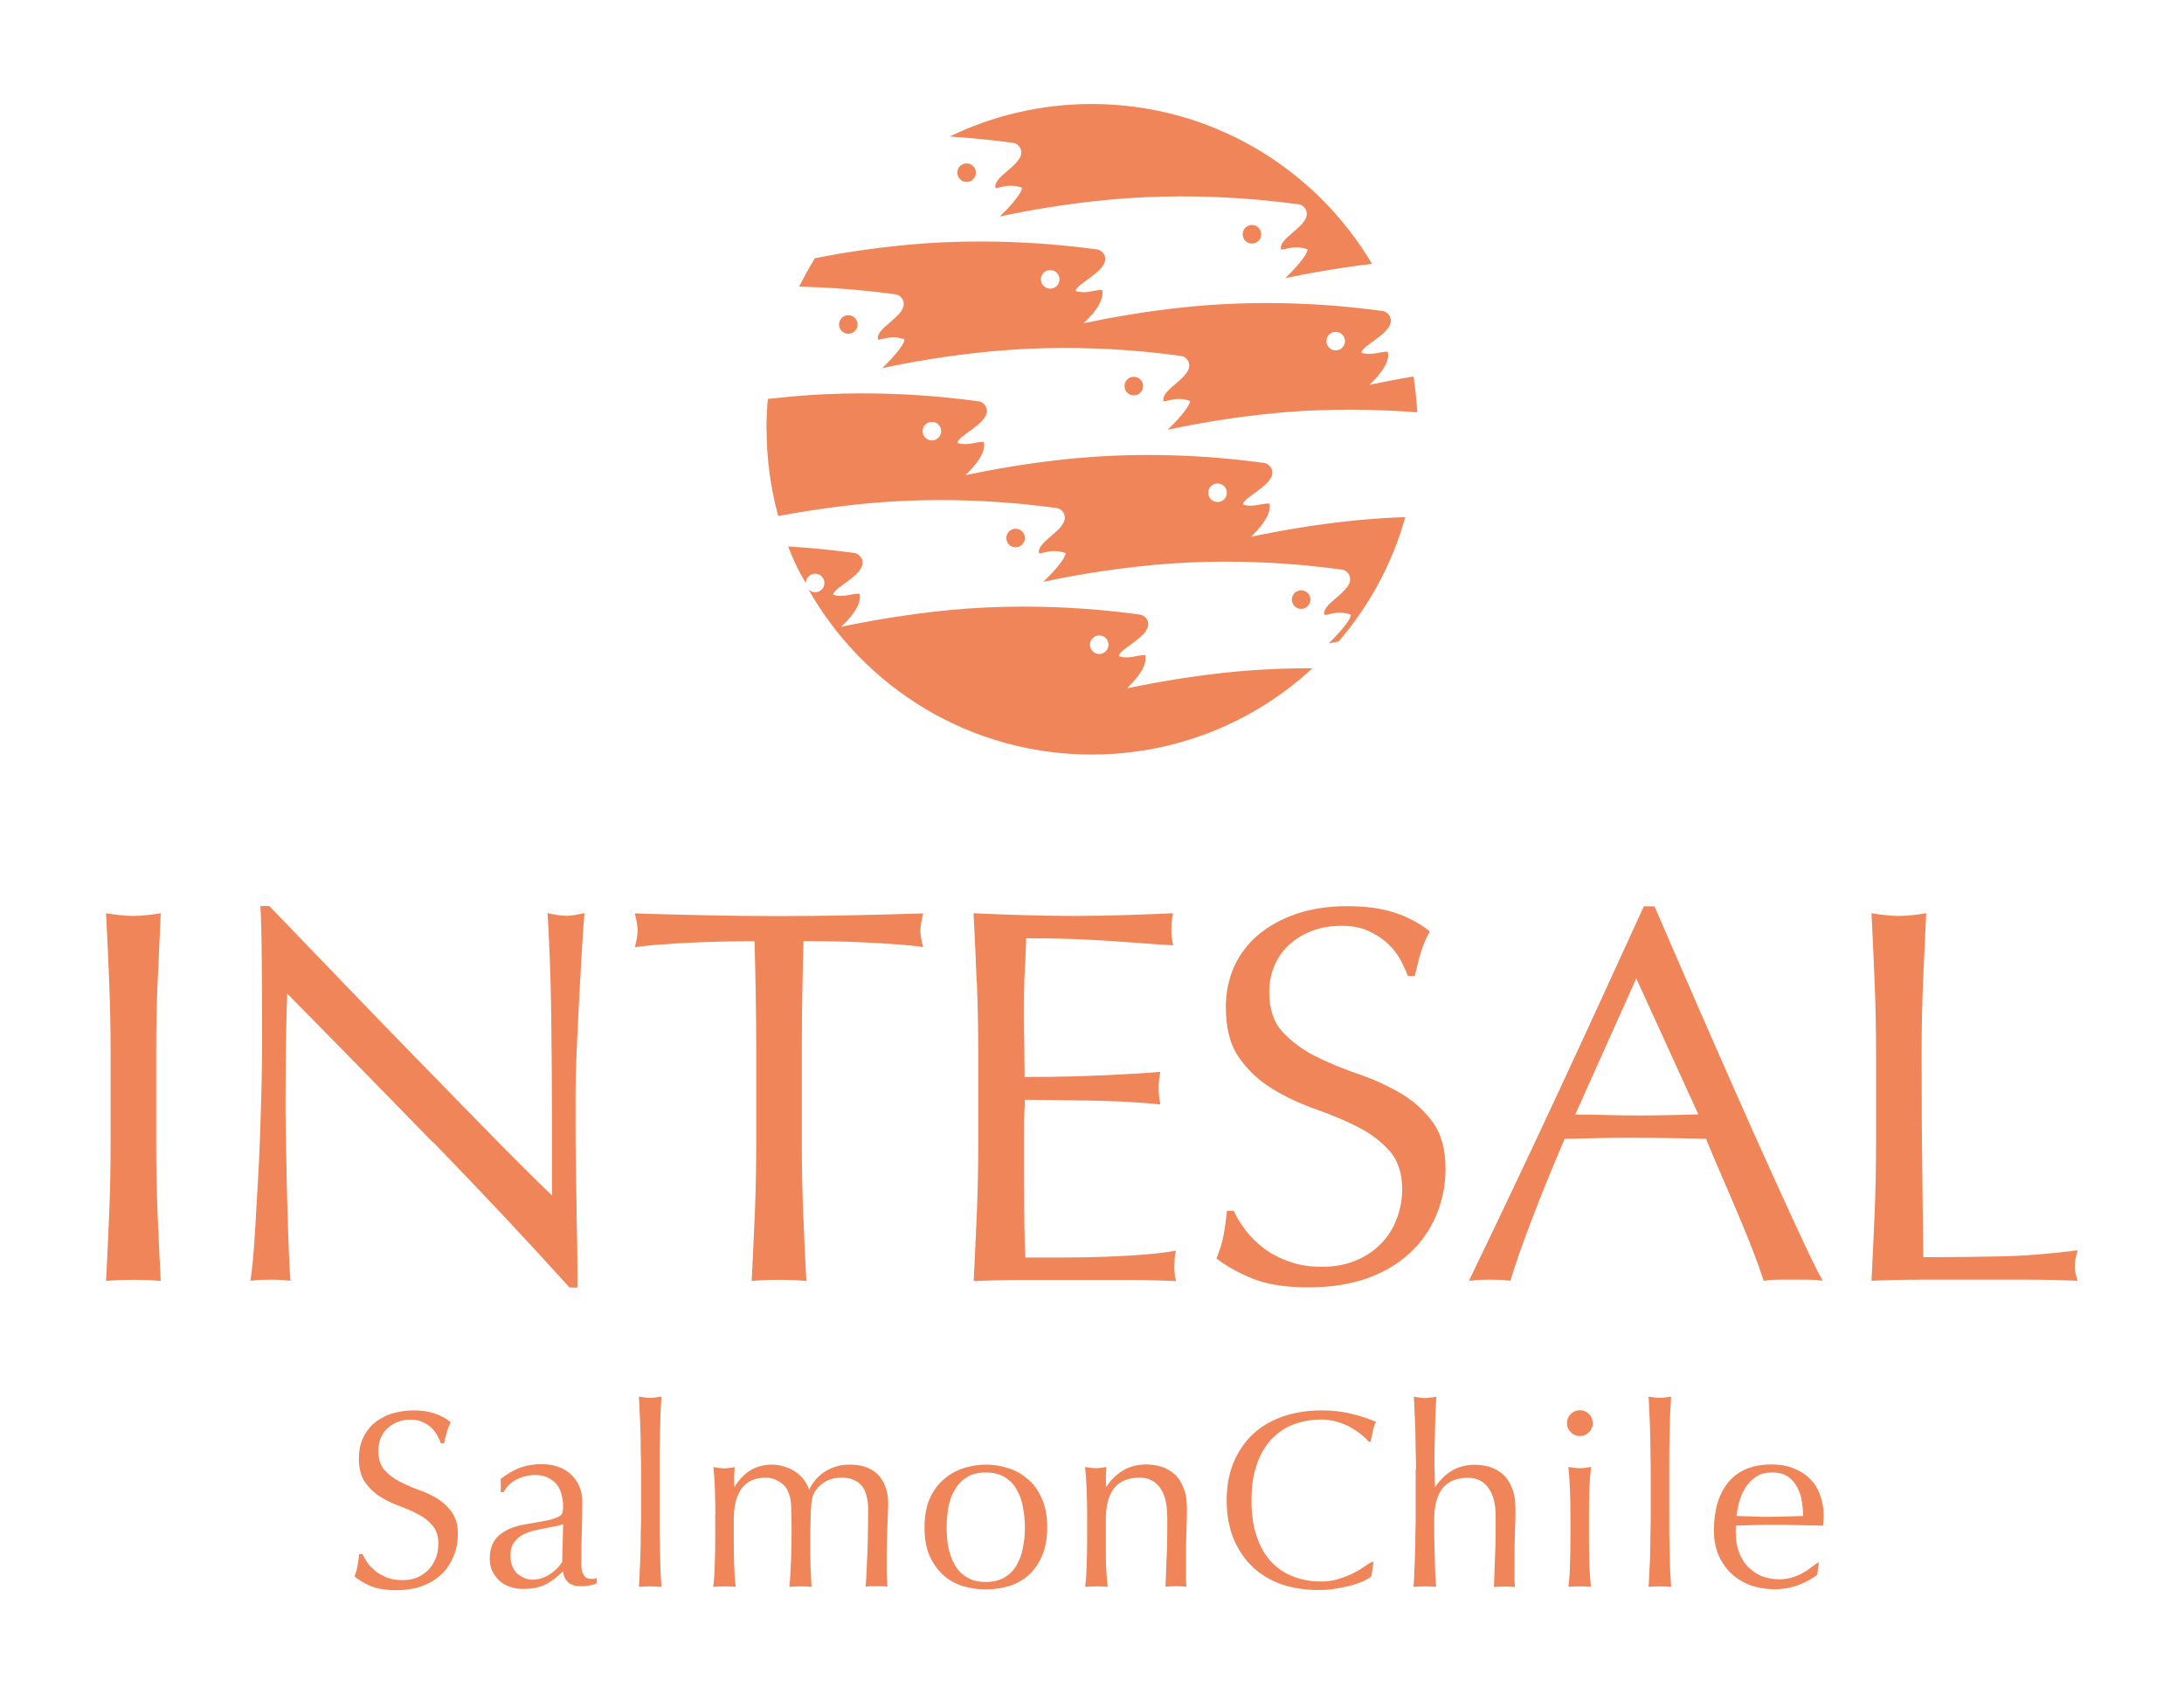
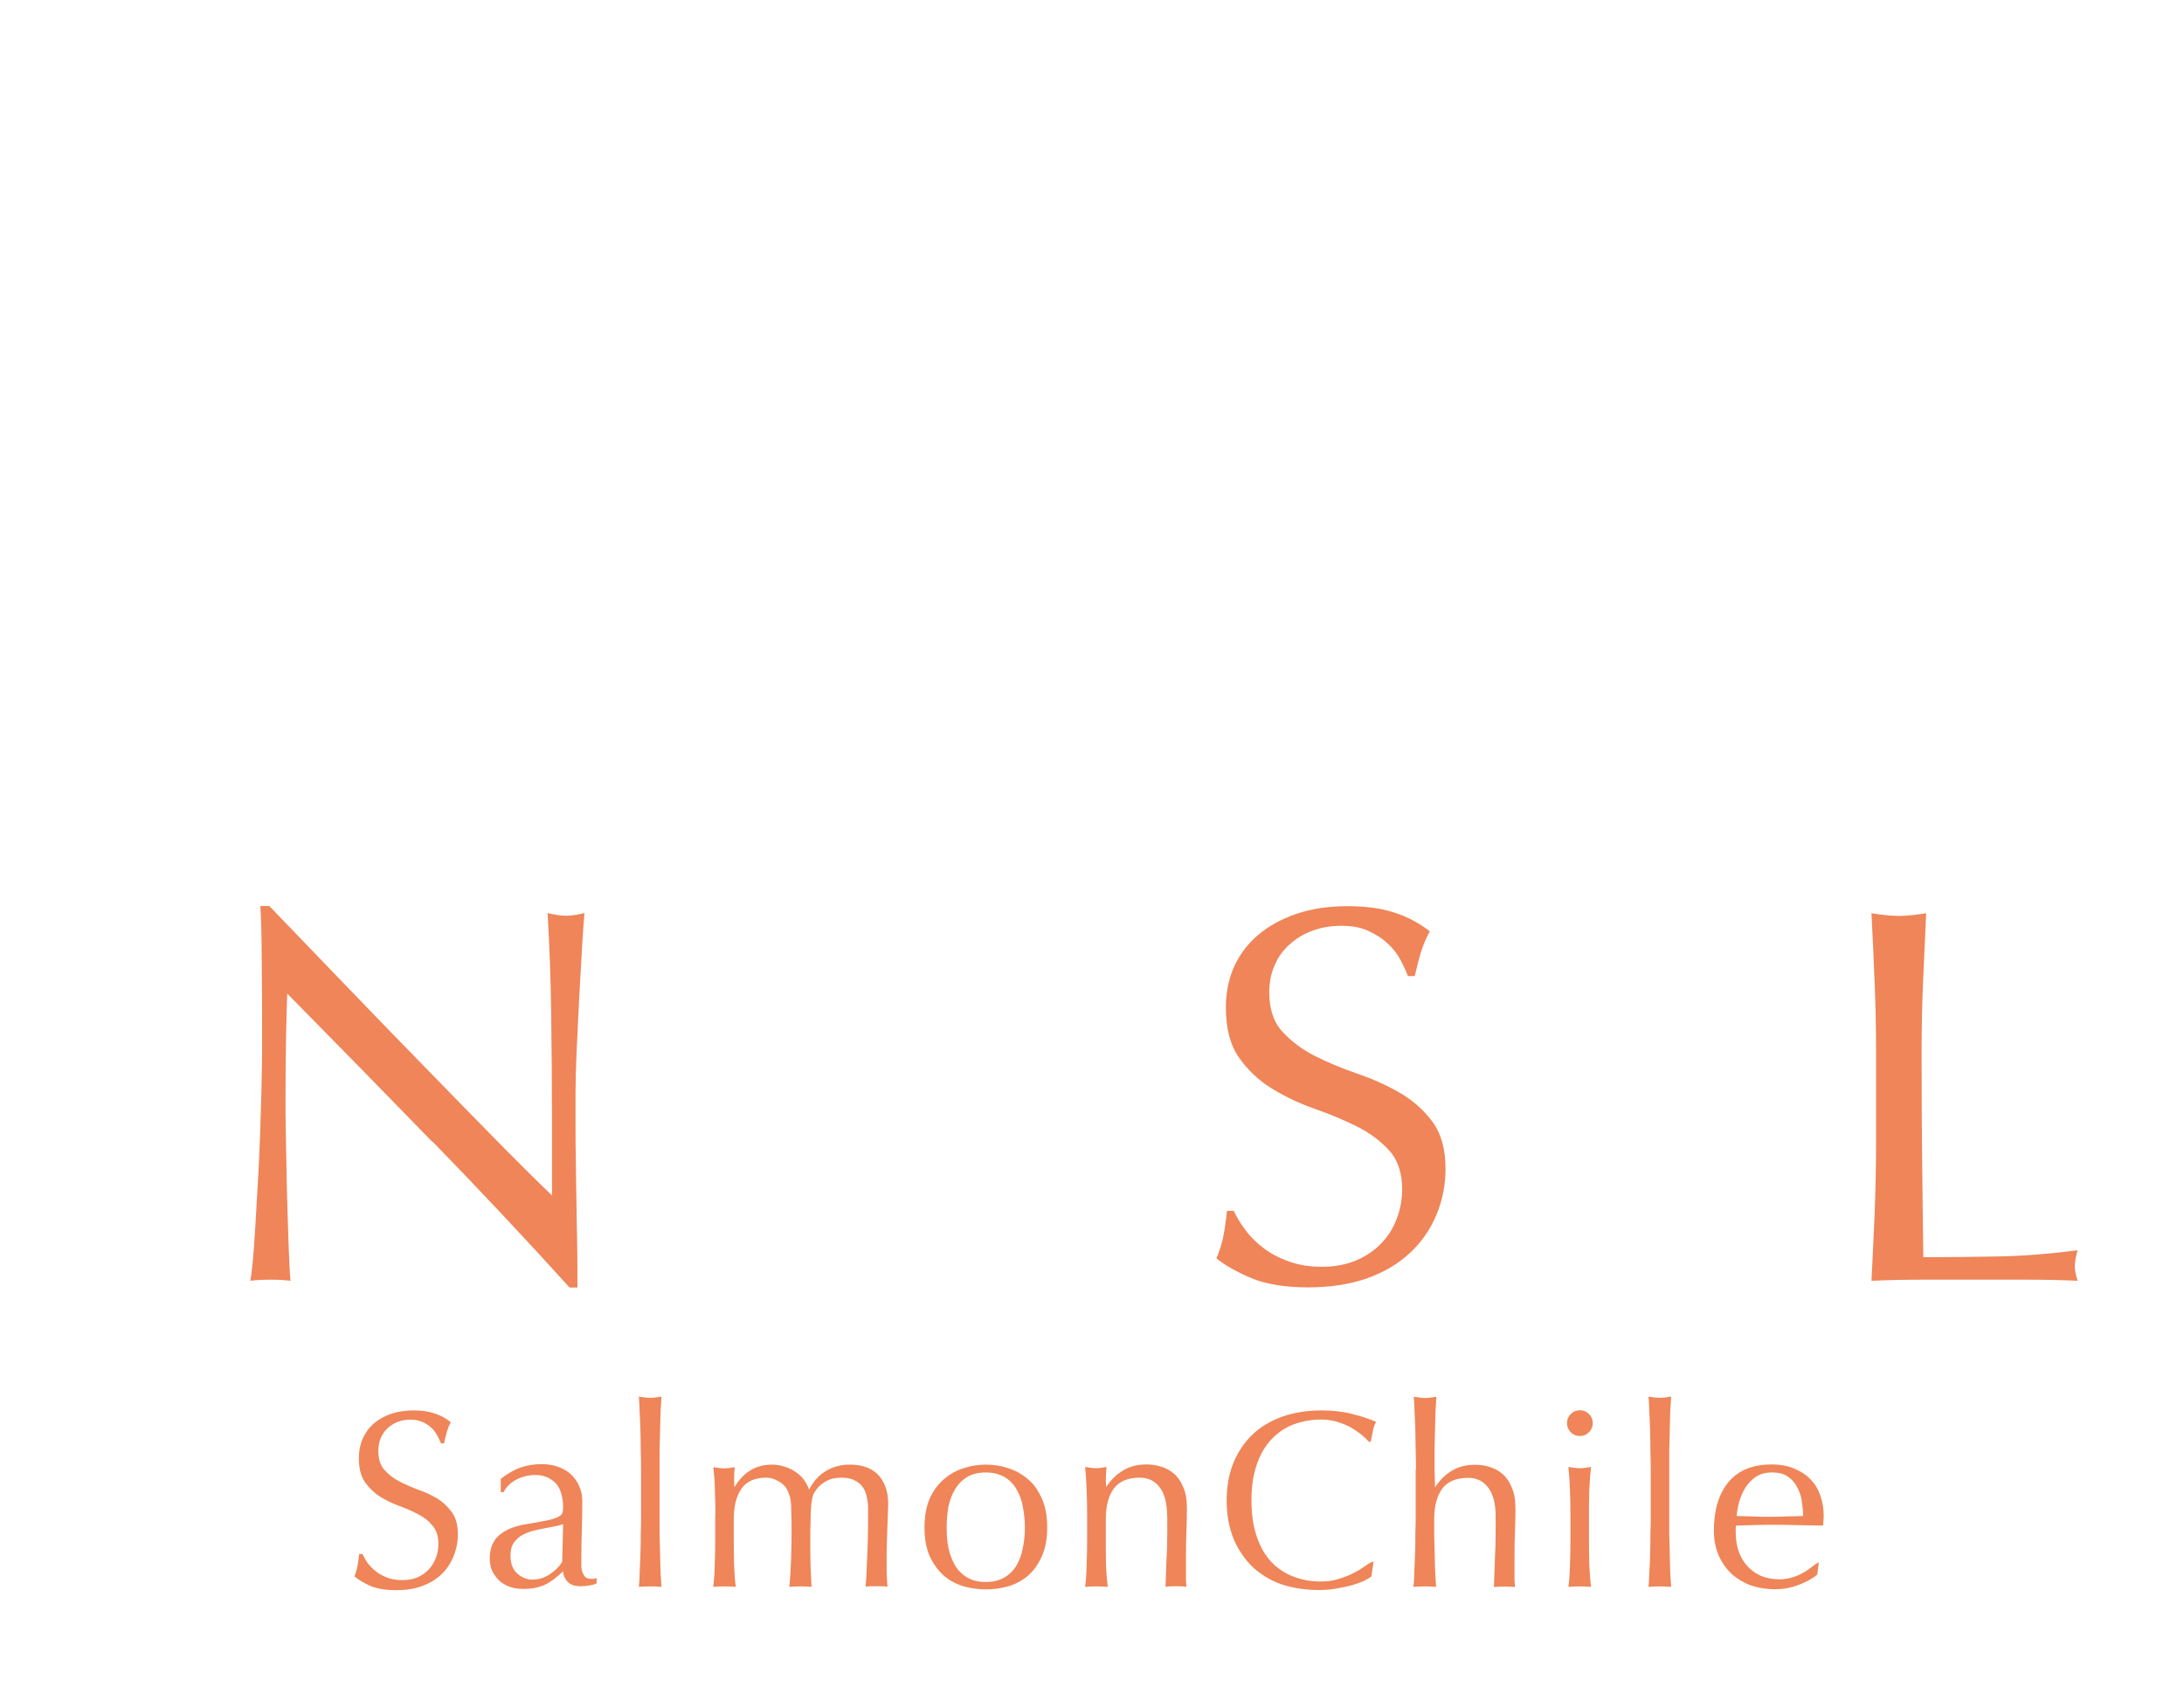
<svg xmlns="http://www.w3.org/2000/svg" id="Capa_1" data-name="Capa 1" viewBox="0 0 139 107.81">
  <defs>
    <style> .cls-1 { fill: #ef8558; } </style>
  </defs>
-   <path class="cls-1" d="M60.46,8.68c2.73-1.32,5.79-2.06,9.02-2.06,7.59,0,14.23,4.08,17.84,10.17-2.23.27-4.14.62-5.52.91.4-.39,1.38-1.37,1.42-1.83-.81-.29-1.31-.01-1.68.02-.24-.7,1.63-1.42,1.63-2.28,0-.39-.34-.6-.54-.61-.28-.02-5.66-.89-12.06-.29-2.85.27-5.29.71-6.94,1.07.4-.39,1.37-1.37,1.42-1.83-.8-.29-1.31-.01-1.68.02-.24-.69,1.63-1.42,1.63-2.27,0-.39-.34-.6-.54-.61-.15-.01-1.67-.25-4.01-.4M83.52,42.54c-3.69,3.4-8.62,5.48-14.04,5.48-7.73,0-14.48-4.24-18.03-10.52.11.12.26.19.43.19.33,0,.59-.27.59-.59s-.26-.59-.59-.59-.59.27-.59.59c-.41-.64-.8-1.46-1.13-2.32,2.44.14,4.06.4,4.2.41.2.02.54.23.54.62,0,.86-1.87,1.58-1.87,2.04.61.2,1.11-.07,1.67-.07.21.75-.76,1.73-1.17,2.11,1.66-.35,4.1-.79,6.95-1.07,6.39-.61,11.78.27,12.06.29.2.02.54.23.54.61,0,.86-1.87,1.58-1.87,2.04.61.21,1.11-.07,1.67-.07.21.75-.76,1.73-1.16,2.12,1.65-.35,4.1-.8,6.94-1.07,1.72-.16,3.38-.22,4.87-.21M69.37,41.03c0,.33.27.59.59.59s.59-.26.59-.59-.26-.59-.59-.59-.59.27-.59.59M64.05,34.24c0-.33.26-.59.59-.59s.59.27.59.59-.26.59-.59.59-.59-.26-.59-.59M82.22,38.16c0-.33.26-.59.59-.59s.59.26.59.59-.26.59-.59.59-.59-.26-.59-.59M48.78,27.32c0-.65.03-1.29.09-1.93l1.35-.14c6.39-.61,11.78.27,12.06.29.2.01.53.23.53.61,0,.86-1.87,1.58-1.87,2.04.61.2,1.12-.07,1.67-.07.21.75-.76,1.73-1.17,2.12,1.66-.35,4.1-.8,6.94-1.07,6.4-.61,11.78.27,12.06.29.2.02.54.23.54.61,0,.86-1.87,1.58-1.87,2.04.61.2,1.12-.07,1.67-.07.21.75-.76,1.73-1.16,2.12,1.65-.35,4.1-.8,6.94-1.07.99-.09,1.96-.15,2.88-.18-.83,2.96-2.29,5.65-4.24,7.91l-.64.13c.4-.39,1.37-1.37,1.42-1.83-.8-.29-1.31-.01-1.68.02-.24-.69,1.63-1.42,1.63-2.28,0-.39-.34-.6-.53-.61-.28-.02-5.66-.9-12.06-.29-2.84.27-5.29.71-6.94,1.07.4-.38,1.37-1.36,1.42-1.83-.81-.29-1.31-.01-1.68.02-.24-.69,1.63-1.42,1.63-2.28,0-.39-.34-.6-.54-.61-.28-.02-5.66-.9-12.06-.29-2.17.21-4.11.51-5.64.8-.48-1.76-.74-3.61-.74-5.52M58.72,27.44c0,.33.27.59.59.59s.59-.26.59-.59-.26-.59-.59-.59-.59.26-.59.59M76.9,31.36c0,.33.26.59.59.59s.59-.26.59-.59-.26-.59-.59-.59-.59.26-.59.59M53.4,20.65c0-.33.26-.59.59-.59s.59.26.59.59-.26.59-.59.59-.59-.26-.59-.59M71.57,24.57c0-.33.26-.59.59-.59s.59.26.59.59-.26.59-.59.59-.59-.26-.59-.59M50.86,18.25c.31-.62.64-1.24,1.01-1.82,1.56-.31,3.59-.63,5.87-.85,6.39-.6,11.78.27,12.06.29.2.01.54.23.54.61,0,.86-1.87,1.58-1.87,2.04.61.21,1.12-.07,1.67-.07.21.75-.76,1.73-1.17,2.12,1.66-.35,4.1-.8,6.95-1.07,6.39-.61,11.78.27,12.06.29.2.02.54.23.54.62,0,.86-1.87,1.58-1.87,2.04.61.2,1.11-.07,1.67-.07.21.75-.76,1.73-1.16,2.11.77-.16,1.72-.35,2.8-.53.12.75.2,1.51.24,2.28-2.23-.17-5.43-.29-8.94.04-2.84.27-5.29.71-6.94,1.07.4-.39,1.37-1.37,1.42-1.83-.81-.29-1.31-.01-1.68.02-.24-.7,1.63-1.42,1.63-2.28,0-.39-.34-.6-.54-.61-.27-.02-5.66-.9-12.06-.29-2.85.27-5.29.71-6.94,1.07.4-.39,1.37-1.37,1.42-1.83-.81-.29-1.31-.01-1.68.02-.24-.7,1.63-1.42,1.63-2.28,0-.38-.34-.6-.54-.61-.18-.01-2.61-.4-6.09-.49M66.25,17.78c0,.33.26.59.59.59s.59-.26.59-.59-.26-.59-.59-.59-.59.26-.59.59M84.42,21.71c0,.32.27.59.59.59s.59-.26.59-.59-.26-.59-.59-.59-.59.26-.59.59M60.93,10.99c0-.33.26-.59.59-.59s.59.26.59.59-.26.59-.59.59-.59-.26-.59-.59M79.09,14.91c0-.33.26-.59.59-.59s.59.26.59.59-.26.59-.59.59-.59-.26-.59-.59" />
  <path class="cls-1" d="M23.05,98.9h-.19c-.03.31-.07.57-.11.77-.03.19-.1.41-.19.66.28.22.62.43,1.03.61.42.17.96.26,1.62.26.62,0,1.17-.08,1.65-.26.49-.18.9-.43,1.24-.75.34-.33.6-.72.77-1.16.18-.44.27-.9.27-1.39,0-.59-.13-1.06-.39-1.41-.25-.35-.56-.64-.93-.87-.37-.22-.78-.41-1.22-.56-.43-.16-.83-.34-1.2-.53-.38-.2-.69-.45-.95-.74-.24-.29-.37-.68-.37-1.19,0-.29.05-.55.14-.8.11-.25.25-.45.43-.63.19-.18.41-.32.66-.42.26-.1.54-.14.84-.14s.55.06.77.16c.21.1.4.22.55.37.16.15.28.32.37.5.1.17.17.33.23.48h.19c.07-.31.13-.57.19-.77.06-.2.14-.4.24-.58-.32-.26-.67-.44-1.04-.56-.38-.13-.82-.19-1.33-.19s-1.02.08-1.44.22c-.43.15-.8.36-1.11.63-.3.27-.53.59-.69.96-.16.36-.24.77-.24,1.22,0,.63.12,1.13.37,1.51.26.37.57.68.95.93.37.23.77.43,1.2.59.44.16.85.34,1.22.53.38.19.69.43.93.72.26.29.39.68.39,1.17,0,.32-.05.63-.16.91-.11.28-.26.53-.46.74-.19.2-.43.37-.72.5-.28.12-.59.17-.95.17s-.65-.05-.93-.14c-.28-.11-.52-.24-.74-.4-.2-.16-.38-.34-.53-.53-.14-.2-.25-.4-.34-.59M35.84,96.99l-.06,2.41c-.18.3-.44.56-.79.79-.33.22-.7.34-1.11.34-.35,0-.67-.13-.96-.39-.29-.26-.43-.64-.43-1.14,0-.3.05-.55.16-.74.12-.19.27-.35.45-.48.19-.13.41-.23.64-.3.24-.08.49-.13.74-.18.25-.05.49-.1.72-.14.25-.04.46-.1.64-.16M31.87,94.13v.83h.18c.18-.34.45-.61.82-.8.37-.19.78-.29,1.2-.29.32,0,.59.06.82.18.22.11.41.25.55.43.14.18.24.4.3.64.06.25.1.5.1.77,0,.16-.02.3-.05.4-.03.1-.13.18-.29.26-.15.07-.39.15-.72.22-.32.06-.77.15-1.35.24-.71.12-1.26.35-1.67.7-.4.35-.59.85-.59,1.49,0,.31.06.59.18.83.13.24.29.44.48.61.2.17.43.29.69.37.25.08.52.11.79.11.54,0,1-.09,1.38-.27s.75-.47,1.14-.85c.03.28.14.51.32.69.18.17.44.26.79.26.21,0,.41-.02.58-.05.18-.03.33-.07.45-.13v-.35c-.05.03-.11.05-.18.06h-.16c-.16,0-.28-.04-.37-.11-.07-.07-.13-.17-.18-.27-.04-.12-.07-.25-.08-.39v-.42c0-.67.01-1.31.03-1.91.02-.61.03-1.22.03-1.83,0-.35-.06-.67-.19-.96-.13-.3-.31-.55-.53-.76-.23-.21-.5-.37-.82-.48-.32-.12-.67-.17-1.06-.17-.43,0-.85.06-1.25.19-.41.13-.85.37-1.33.74M40.8,93.51v2.9c0,.36,0,.76-.02,1.19,0,.43,0,.85-.02,1.27-.01.42-.03.81-.05,1.19,0,.37-.03.69-.05.93.25-.02.49-.03.72-.03s.48.01.72.03c-.02-.24-.04-.56-.06-.93l-.03-1.19-.03-1.27v-5.28l.03-1.27.03-1.19c.02-.38.04-.71.06-.98-.3.05-.54.08-.72.08s-.42-.03-.72-.08c.02.27.04.59.05.98.02.38.04.77.05,1.19.01.42.02.84.02,1.27.01.43.02.82.02,1.19M45.52,96.36v1.67c0,.48-.01.99-.03,1.53-.01.52-.04,1-.1,1.43.25-.02.49-.03.72-.03s.47.01.72.03c-.06-.43-.09-.9-.11-1.43-.01-.54-.02-1.04-.02-1.53v-1.36c0-.83.17-1.48.5-1.94.33-.46.85-.69,1.56-.69.27,0,.52.07.77.22.26.14.44.31.56.52.06.13.11.24.14.35.04.11.08.25.1.42.02.16.03.38.03.67.01.28.02.67.02,1.17,0,.59-.01,1.19-.03,1.8-.02.61-.06,1.21-.11,1.8.25-.02.48-.03.71-.03s.46.01.7.03l-.06-1.24c-.01-.39-.02-.81-.02-1.27,0-.76,0-1.35.02-1.78,0-.44.03-.78.05-1.01.03-.25.07-.43.11-.55.05-.12.12-.23.21-.35.15-.21.36-.38.63-.53.27-.15.59-.22.98-.22.32,0,.59.05.8.16.21.1.39.23.51.4.13.17.22.37.27.61.06.24.1.49.1.75,0,1.46-.02,2.59-.07,3.4-.03.81-.06,1.35-.09,1.62.12-.02.23-.03.35-.03h.69c.12,0,.24.01.35.03-.02-.31-.04-.6-.05-.87v-.83c0-.47,0-.88.02-1.24l.03-.96.03-.75c0-.21.02-.41.02-.59,0-.45-.06-.83-.19-1.15-.12-.32-.29-.58-.51-.79-.21-.2-.47-.35-.77-.45-.3-.1-.63-.14-.98-.14-.58,0-1.09.14-1.54.42-.44.27-.79.66-1.04,1.17-.09-.23-.19-.43-.34-.63-.15-.2-.33-.38-.55-.51-.2-.14-.43-.25-.69-.32-.26-.09-.52-.13-.79-.13-1.02,0-1.82.48-2.39,1.44-.03-.43-.02-.86.02-1.28-.14.02-.26.04-.37.06-.1,0-.19.02-.27.02-.18,0-.42-.03-.72-.08.05.46.09.96.1,1.49.02.52.03,1.03.03,1.51M60.25,97.2c0-.45.04-.88.11-1.3.09-.42.22-.79.42-1.11.19-.33.45-.59.77-.79.32-.19.72-.29,1.19-.29s.87.1,1.19.29c.32.19.58.45.77.79.19.32.33.69.4,1.11.08.42.13.85.13,1.3s-.04.88-.13,1.3c-.07.42-.21.79-.4,1.12-.19.32-.45.58-.77.77-.32.19-.72.29-1.19.29s-.87-.1-1.19-.29c-.32-.19-.58-.45-.77-.77-.19-.33-.33-.71-.42-1.12-.08-.42-.11-.85-.11-1.3M58.84,97.2c0,.73.11,1.35.34,1.86.24.5.54.91.92,1.24.37.31.79.53,1.25.66.47.13.94.19,1.4.19s.94-.06,1.4-.19c.46-.13.88-.35,1.25-.66.38-.32.67-.73.9-1.24.23-.51.35-1.13.35-1.86s-.12-1.34-.35-1.85c-.23-.51-.52-.93-.9-1.23-.38-.32-.79-.55-1.25-.69-.46-.15-.93-.22-1.4-.22s-.93.07-1.4.22c-.46.14-.88.37-1.25.69-.38.31-.68.72-.92,1.23-.22.5-.34,1.12-.34,1.85M74.29,96.47v.98c0,.62-.01,1.23-.05,1.81l-.06,1.72c.21-.02.43-.03.66-.03s.46.01.67.03l-.03-.46v-1.56c0-.55.01-1.06.03-1.54.02-.49.03-.97.03-1.43,0-.56-.08-1.01-.24-1.36-.15-.36-.35-.65-.59-.85-.25-.21-.53-.36-.84-.45-.3-.09-.6-.13-.9-.13-.58,0-1.07.13-1.49.38-.42.25-.78.6-1.08,1.06-.03-.43-.02-.86.02-1.28-.14.02-.26.04-.37.06-.1,0-.19.02-.27.02-.18,0-.43-.03-.72-.08.05.46.08.96.1,1.49.02.52.03,1.03.03,1.51v1.67c0,.48-.01.99-.03,1.53-.01.52-.04,1-.1,1.43.24-.02.49-.03.72-.03s.48.01.72.03c-.05-.43-.09-.9-.11-1.43-.01-.54-.01-1.04-.01-1.53v-1.36c0-.83.17-1.48.51-1.94.35-.46.9-.69,1.65-.69.55,0,.97.21,1.28.63.31.41.46,1.01.46,1.81M87.28,100.33l.14-.95c-.22.05-.4.19-.63.35-.21.15-.46.29-.74.43-.27.13-.57.24-.9.34-.32.1-.68.15-1.06.15-.63,0-1.22-.1-1.76-.31-.53-.2-1.01-.51-1.41-.93-.4-.43-.71-.96-.93-1.61-.23-.65-.34-1.42-.34-2.31s.11-1.65.34-2.29c.22-.65.54-1.19.93-1.6.41-.43.88-.75,1.41-.95.54-.2,1.13-.31,1.76-.31.38,0,.74.06,1.06.16.32.1.61.22.87.37.25.15.48.31.67.47.19.16.34.3.45.43l.1-.03.13-.64c.05-.26.12-.46.21-.61-.45-.2-.97-.37-1.55-.51-.58-.15-1.22-.22-1.93-.22-.89,0-1.7.13-2.44.38-.74.26-1.38.63-1.91,1.12-.52.49-.94,1.1-1.24,1.81-.29.71-.44,1.51-.44,2.42s.15,1.72.44,2.44c.3.71.71,1.31,1.22,1.8.53.49,1.15.86,1.86,1.11.72.23,1.5.35,2.35.35.4,0,.78-.03,1.14-.1.36-.06.69-.13.98-.21.3-.09.55-.18.75-.27.21-.11.37-.2.47-.29M90.1,93.51v2.9c0,.36,0,.76-.02,1.19,0,.43,0,.85-.02,1.27-.01.42-.03.81-.05,1.19,0,.37-.03.69-.05.93.25-.02.49-.03.72-.03s.48.01.72.03c-.02-.23-.04-.54-.06-.92l-.03-1.15-.03-1.2v-1.04c0-.83.17-1.48.51-1.94.35-.46.9-.69,1.65-.69.55,0,.97.21,1.28.63.31.41.47,1.01.47,1.81v.98c0,.62-.02,1.23-.05,1.81l-.06,1.72c.21-.02.43-.03.66-.03.24,0,.46.01.68.03l-.03-.46v-1.56c0-.55.01-1.06.03-1.54.02-.49.03-.97.03-1.43,0-.56-.08-1.01-.24-1.36-.15-.36-.35-.65-.59-.85-.25-.21-.53-.36-.83-.45-.3-.09-.6-.13-.9-.13-.58,0-1.08.13-1.49.38-.42.25-.77.6-1.07,1.06l-.03-1.22v-1.16l.03-1.24.03-1.19c.02-.37.04-.7.06-.96-.3.05-.54.08-.72.08s-.42-.03-.72-.08c.02.27.04.59.05.98.02.38.04.77.05,1.19,0,.42.02.84.02,1.27.01.43.02.82.02,1.19M99.73,90.57c0,.22.08.42.24.58.16.16.35.24.58.24s.42-.08.58-.24c.16-.16.24-.35.24-.58s-.08-.42-.24-.58c-.16-.16-.35-.24-.58-.24s-.42.08-.58.24c-.16.16-.24.35-.24.58M99.95,96.36v1.67c0,.48-.01.99-.03,1.53-.01.52-.04,1-.1,1.43.25-.02.49-.03.72-.03s.47.01.72.03c-.05-.43-.09-.9-.11-1.43-.01-.54-.02-1.04-.02-1.53v-1.67c0-.48,0-.98.02-1.51.02-.54.06-1.03.11-1.49-.3.05-.54.08-.72.08s-.42-.03-.72-.08c.05.46.08.96.1,1.49.02.52.03,1.03.03,1.51M105.06,93.51v2.9c0,.36,0,.76-.02,1.19,0,.43,0,.85-.02,1.27,0,.42-.03.81-.05,1.19-.01.37-.03.69-.05.93.25-.02.49-.03.72-.03s.48.01.72.03c-.02-.24-.04-.56-.06-.93l-.03-1.19-.03-1.27v-5.28l.03-1.27.03-1.19c.02-.38.04-.71.06-.98-.3.05-.54.08-.72.08s-.42-.03-.72-.08c.02.27.04.59.05.98.02.38.04.77.05,1.19.01.42.02.84.02,1.27.01.43.02.82.02,1.19M112.79,93.71c.42,0,.76.09,1.01.27.26.18.45.41.59.69.15.28.25.58.29.9.05.32.08.63.08.91l-1.06.03c-.36.01-.73.02-1.08.02s-.7,0-1.06-.02l-1.03-.03c.02-.29.08-.59.16-.91.1-.33.23-.63.4-.9.18-.28.41-.51.67-.69.28-.18.62-.27,1.01-.27M109.08,97.42c0,.53.09,1.03.27,1.49.19.46.46.86.8,1.2.35.33.77.59,1.24.77.48.17,1.01.26,1.59.26.51,0,1.01-.09,1.48-.27.48-.18.89-.4,1.2-.66l.1-.79c-.22.11-.38.26-.58.4-.18.14-.38.26-.6.37-.21.1-.43.18-.66.24-.22.05-.44.08-.66.08-.45,0-.84-.08-1.19-.22-.34-.16-.63-.37-.87-.63-.24-.27-.42-.58-.55-.95-.12-.36-.18-.75-.18-1.17v-.21c0-.11,0-.19.02-.24l1.04-.03c.35-.01.7-.02,1.06-.02.58,0,1.15,0,1.72.02l1.72.03c.01-.11.02-.21.02-.3.01-.11.02-.21.02-.32,0-.45-.07-.87-.21-1.27-.13-.4-.33-.74-.61-1.03-.28-.3-.63-.53-1.04-.7-.41-.18-.89-.27-1.46-.27-1.2,0-2.11.37-2.74,1.12-.62.75-.93,1.78-.93,3.1" />
  <g>
-     <path class="cls-1" d="M6.95,62.53c-.06-1.44-.12-2.91-.2-4.41.31.05.6.09.89.12.28.03.57.05.85.05s.57-.02.85-.05c.28-.03.58-.07.89-.12-.07,1.5-.14,2.97-.2,4.41-.06,1.44-.09,2.91-.09,4.41v5.86c0,1.5.03,2.97.09,4.43.06,1.45.12,2.88.2,4.29-.55-.05-1.13-.07-1.74-.07s-1.2.02-1.74.07c.07-1.41.14-2.84.2-4.29.06-1.45.09-2.93.09-4.43v-5.86c0-1.5-.03-2.97-.09-4.41Z" />
    <path class="cls-1" d="M27.53,72.68c-3.08-3.17-6.17-6.32-9.25-9.45-.02.64-.05,1.49-.07,2.55-.02,1.07-.04,2.52-.04,4.36,0,.48,0,1.07.02,1.77.01.7.02,1.44.04,2.21.01.77.03,1.56.05,2.35.02.79.05,1.53.07,2.21.02.68.05,1.28.07,1.79.02.51.05.86.07,1.04-.38-.05-.79-.07-1.24-.07-.47,0-.91.02-1.32.07.05-.23.1-.65.16-1.26.06-.61.11-1.35.16-2.2.05-.85.1-1.78.16-2.78.06-1,.11-2,.14-3,.04-1,.06-1.97.09-2.93.02-.95.04-1.8.04-2.55,0-2.18,0-4.05-.02-5.62-.01-1.57-.04-2.73-.09-3.51h.57c1.45,1.5,2.99,3.1,4.64,4.82,1.65,1.71,3.28,3.41,4.91,5.07,1.62,1.67,3.17,3.25,4.62,4.73,1.46,1.49,2.73,2.75,3.82,3.8v-4.63c0-2.38-.02-4.7-.05-6.96s-.11-4.39-.23-6.38c.47.11.88.17,1.21.17.28,0,.66-.06,1.14-.17-.05.5-.1,1.25-.16,2.25-.06,1-.12,2.06-.18,3.2-.06,1.14-.11,2.25-.16,3.34-.05,1.09-.07,1.96-.07,2.62v2.04c0,.77,0,1.58.02,2.42.01.84.02,1.69.04,2.54.01.85.02,1.65.04,2.38.01.74.02,1.38.02,1.92v1.12h-.5c-2.73-3.02-5.63-6.11-8.71-9.28Z" />
-     <path class="cls-1" d="M48.02,59.9c-.62,0-1.26,0-1.94.02s-1.35.03-2.03.07c-.68.03-1.33.07-1.96.12-.63.04-1.19.1-1.69.17.12-.41.18-.77.18-1.09,0-.25-.06-.6-.18-1.06,1.57.05,3.09.09,4.59.12,1.49.03,3.02.05,4.59.05s3.09-.02,4.59-.05c1.49-.03,3.02-.07,4.59-.12-.12.45-.18.82-.18,1.09,0,.29.06.65.18,1.05-.5-.07-1.06-.12-1.69-.17-.63-.04-1.28-.09-1.96-.12-.68-.03-1.35-.06-2.03-.07s-1.32-.02-1.94-.02c-.07,2.34-.11,4.69-.11,7.05v5.86c0,1.5.03,2.97.09,4.43.06,1.45.12,2.88.2,4.29-.55-.05-1.13-.07-1.74-.07s-1.2.02-1.74.07c.07-1.41.14-2.84.2-4.29.06-1.45.09-2.93.09-4.43v-5.86c0-2.36-.04-4.71-.11-7.05Z" />
-     <path class="cls-1" d="M62.16,62.48c-.06-1.45-.12-2.91-.2-4.36,1.07.05,2.13.09,3.18.12,1.05.03,2.12.05,3.18.05s2.12-.02,3.17-.05c1.04-.03,2.1-.07,3.17-.12-.07.34-.11.68-.11,1.02s.04.68.11,1.02c-.76-.04-1.45-.09-2.08-.14-.63-.04-1.29-.09-1.99-.14-.7-.04-1.46-.09-2.29-.12-.83-.03-1.83-.05-2.99-.05-.02.73-.05,1.42-.09,2.08-.04.66-.05,1.41-.05,2.25,0,.89,0,1.75.02,2.59.01.84.02,1.48.02,1.91,1.04,0,1.98-.01,2.81-.03.83-.02,1.59-.05,2.28-.08.69-.03,1.32-.07,1.9-.1.58-.03,1.13-.07,1.65-.12-.07.34-.11.69-.11,1.06,0,.34.04.68.11,1.02-.62-.07-1.33-.12-2.15-.17-.82-.04-1.64-.07-2.45-.08s-1.59-.02-2.31-.03c-.72-.01-1.3-.02-1.72-.02,0,.2,0,.43-.02.66-.01.24-.02.54-.02.9v3.37c0,1.29,0,2.36.02,3.2.01.84.03,1.48.05,1.91h2.49c.9,0,1.78-.02,2.65-.05.87-.03,1.68-.08,2.45-.14.77-.06,1.44-.14,2.01-.25-.05.16-.08.33-.09.53-.01.19-.02.37-.02.53,0,.36.04.66.11.88-1.07-.05-2.13-.07-3.18-.07h-6.46c-1.07,0-2.15.02-3.24.07.07-1.45.14-2.9.2-4.34.06-1.44.09-2.91.09-4.41v-5.86c0-1.5-.03-2.97-.09-4.43Z" />
    <path class="cls-1" d="M79.3,78.33c.32.42.71.8,1.17,1.14.46.34,1,.62,1.62.83.62.22,1.3.32,2.06.32s1.49-.13,2.12-.39c.63-.26,1.16-.61,1.6-1.06.44-.44.78-.96,1.01-1.57.24-.6.36-1.24.36-1.92,0-1.04-.28-1.87-.84-2.48-.56-.61-1.25-1.12-2.08-1.53-.83-.41-1.72-.78-2.69-1.12s-1.86-.77-2.69-1.28c-.83-.51-1.52-1.16-2.08-1.96-.56-.79-.84-1.86-.84-3.2,0-.95.18-1.82.53-2.6.36-.78.87-1.46,1.55-2.03s1.49-1.01,2.44-1.33c.95-.32,2.02-.48,3.2-.48s2.12.13,2.95.39,1.6.66,2.31,1.21c-.21.39-.39.79-.53,1.22s-.28.98-.43,1.63h-.43c-.12-.32-.28-.66-.48-1.04-.2-.37-.47-.72-.82-1.04-.34-.32-.75-.58-1.23-.8-.47-.22-1.04-.32-1.71-.32s-1.27.1-1.83.31c-.56.2-1.04.49-1.46.87-.42.37-.74.82-.96,1.34-.23.52-.34,1.09-.34,1.7,0,1.07.28,1.91.84,2.52.56.61,1.25,1.13,2.08,1.55.83.42,1.73.79,2.69,1.12s1.86.73,2.69,1.21c.83.48,1.52,1.09,2.08,1.84.56.75.84,1.75.84,3,0,1.04-.2,2.03-.59,2.96-.39.93-.96,1.74-1.71,2.43-.75.69-1.66,1.22-2.74,1.6-1.08.37-2.31.56-3.68.56-1.47,0-2.66-.19-3.57-.56-.91-.38-1.68-.8-2.29-1.28.21-.52.36-.99.44-1.41.08-.42.16-.96.23-1.62h.43c.19.41.44.82.76,1.24Z" />
-     <path class="cls-1" d="M116.02,81.51c-.33-.05-.65-.07-.94-.07h-1.89c-.3,0-.61.02-.94.07-.17-.52-.39-1.15-.68-1.89-.28-.74-.6-1.51-.94-2.32-.34-.81-.69-1.62-1.05-2.45-.36-.83-.69-1.62-1-2.37-.76-.02-1.53-.04-2.31-.05s-1.56-.02-2.35-.02c-.74,0-1.46,0-2.17.02s-1.43.03-2.17.05c-.76,1.77-1.45,3.46-2.06,5.06-.62,1.6-1.08,2.92-1.39,3.97-.4-.05-.84-.07-1.32-.07s-.91.02-1.32.07c1.92-3.97,3.79-7.92,5.62-11.85,1.83-3.93,3.66-7.92,5.51-11.98h.68c.57,1.32,1.19,2.74,1.85,4.27s1.34,3.08,2.03,4.65c.69,1.57,1.37,3.12,2.06,4.66.69,1.54,1.33,2.98,1.94,4.31.6,1.33,1.15,2.51,1.64,3.56.49,1.04.88,1.84,1.19,2.38ZM100.27,70.93c.62,0,1.26.01,1.92.03.66.02,1.3.03,1.92.03.66,0,1.33,0,1.99-.02.66-.01,1.33-.03,1.99-.05l-3.95-8.65-3.88,8.65Z" />
    <path class="cls-1" d="M119.31,62.53c-.06-1.44-.12-2.91-.2-4.41.31.05.6.09.89.12.28.03.57.05.85.05s.57-.02.85-.05c.28-.03.58-.07.89-.12-.07,1.5-.14,2.97-.2,4.41-.06,1.44-.09,2.91-.09,4.41,0,2.86.01,5.34.04,7.44.02,2.1.05,3.98.07,5.63,1.68,0,3.3-.02,4.84-.05,1.54-.03,3.2-.16,4.98-.39-.12.41-.18.75-.18,1.02,0,.25.06.56.18.92-1.09-.05-2.18-.07-3.27-.07h-6.56c-1.06,0-2.15.02-3.29.07.07-1.41.14-2.84.2-4.29.06-1.45.09-2.93.09-4.43v-5.86c0-1.5-.03-2.97-.09-4.41Z" />
  </g>
</svg>